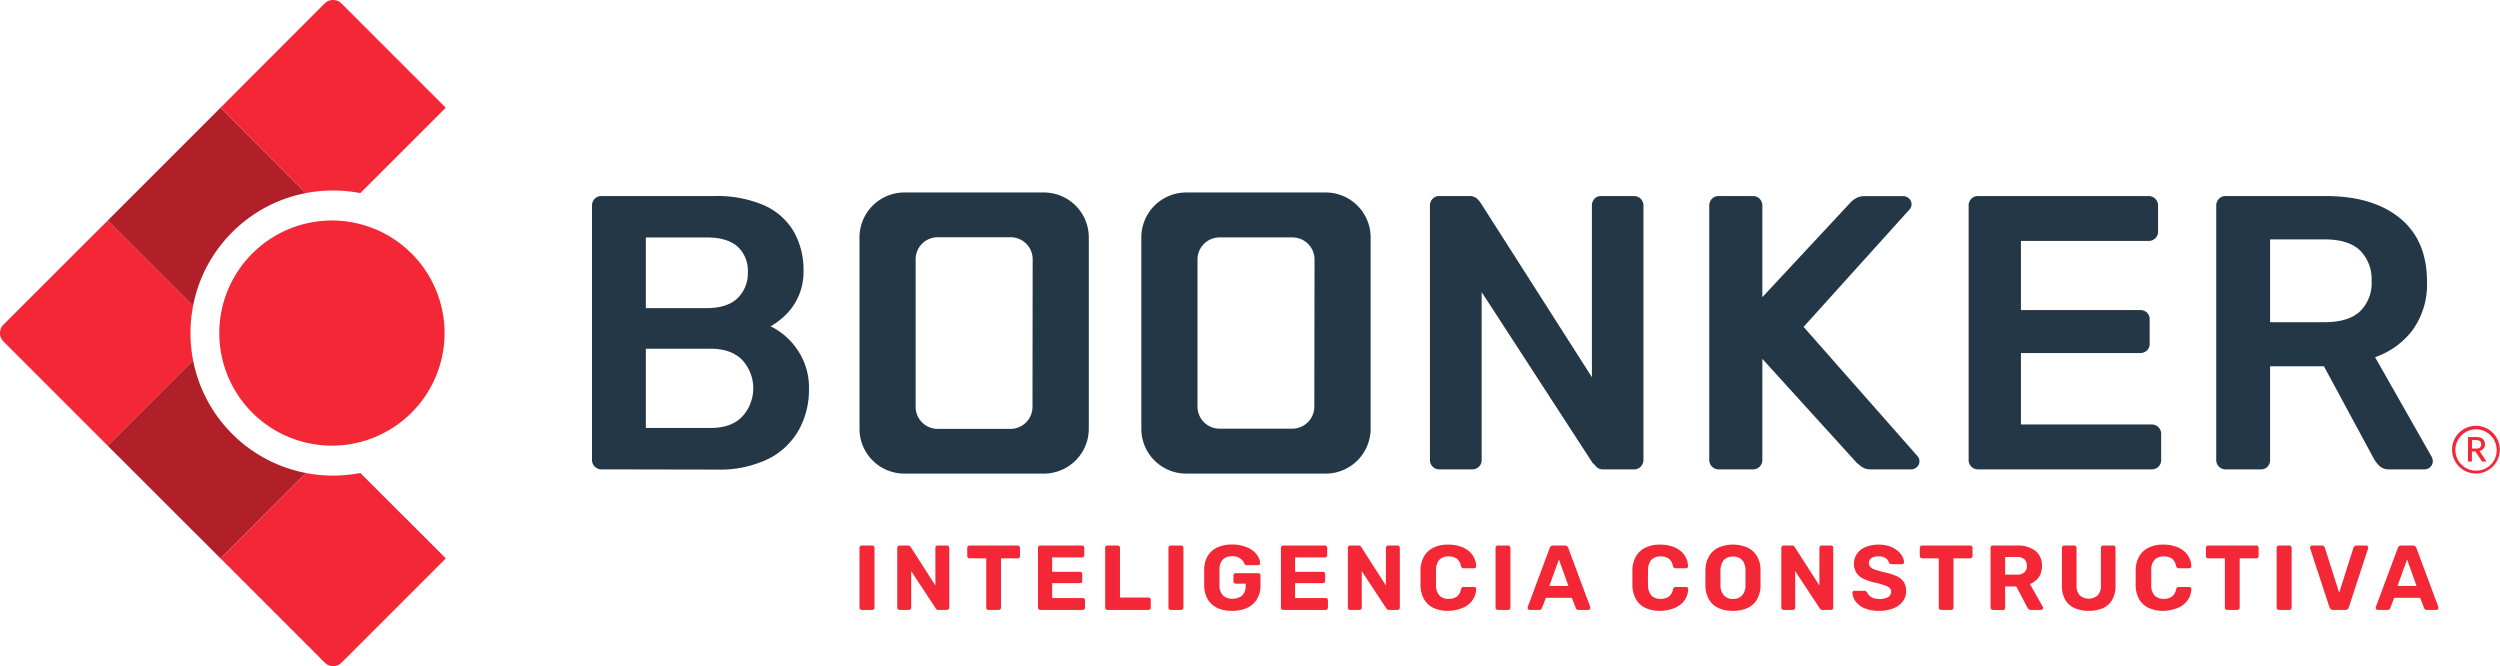
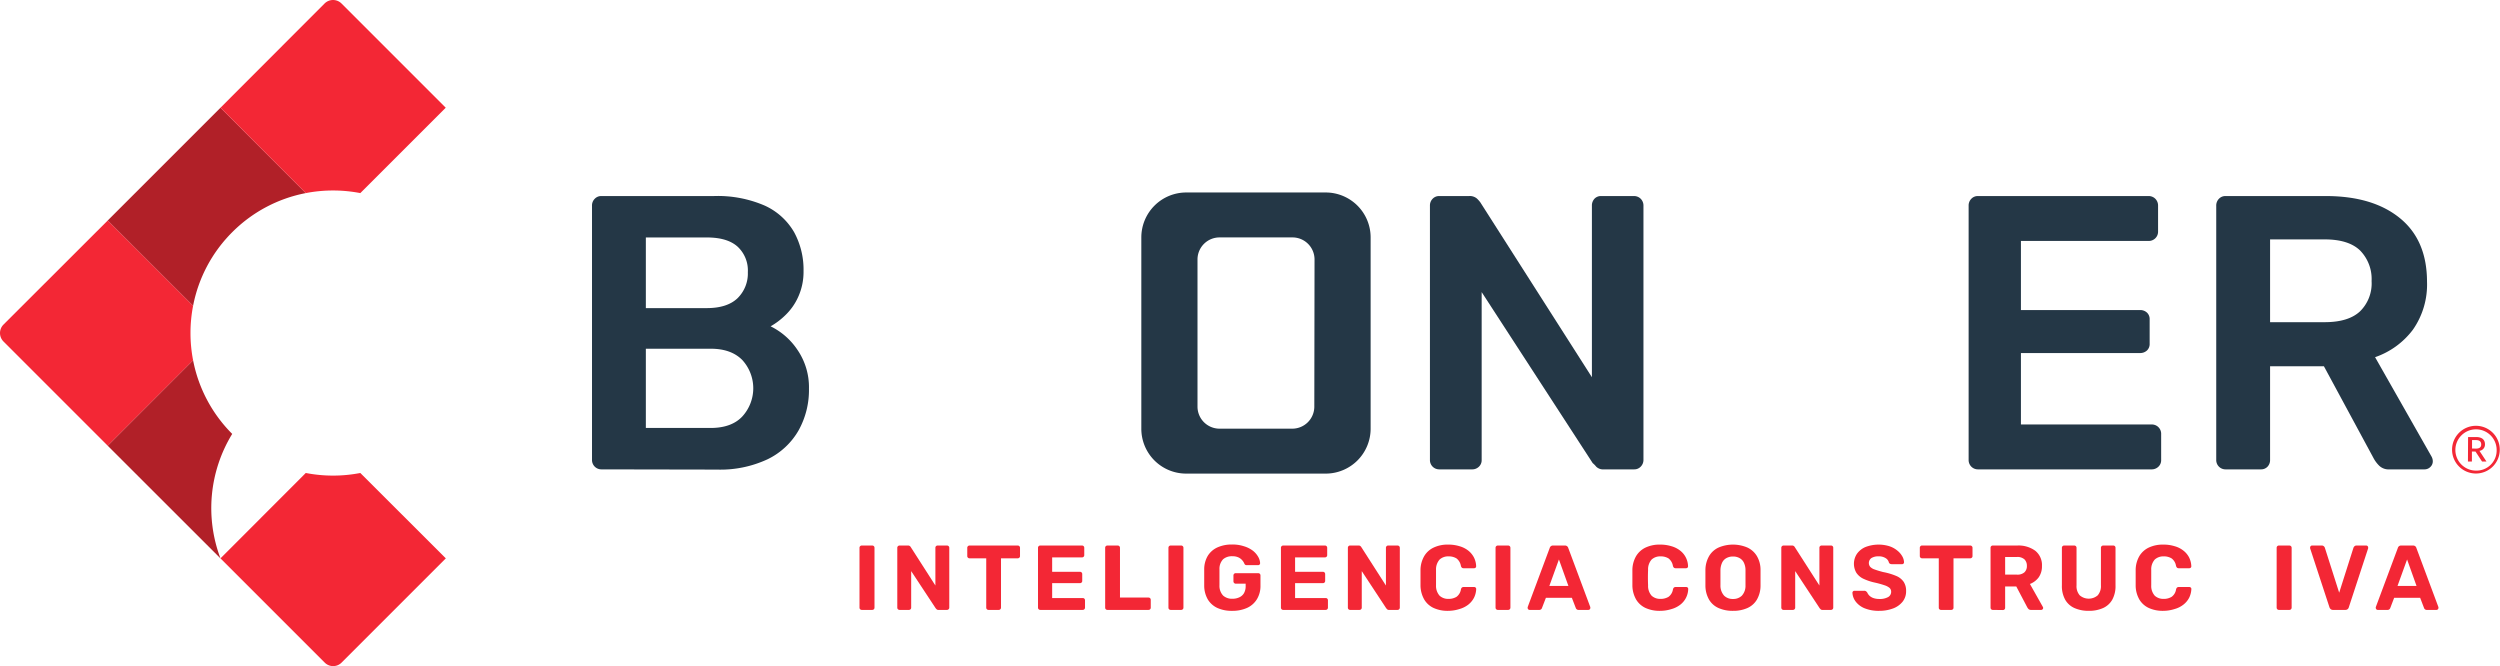
<svg xmlns="http://www.w3.org/2000/svg" viewBox="0 0 566.93 151.06">
  <defs>
    <style>.cls-1{fill:#f32735;}.cls-2{fill:#b12028;}.cls-3{fill:#243746;}</style>
  </defs>
  <title>logo-boonker</title>
  <g id="Capa_2" data-name="Capa 2">
    <g id="Capa_1-2" data-name="Capa 1">
      <path class="cls-1" d="M43.79,69.34,24.43,50,.79,73.61a2.72,2.72,0,0,0,0,3.83l23.64,23.64L43.79,81.71a32.58,32.58,0,0,1,0-12.37" />
      <path class="cls-2" d="M52.66,52.66a32.15,32.15,0,0,1,16.68-8.87L50,24.43,24.43,50,43.79,69.34a32.19,32.19,0,0,1,8.87-16.68" />
      <path class="cls-1" d="M73.61.79,50,24.43,69.34,43.79a32.58,32.58,0,0,1,12.37,0l19.37-19.36L77.44.79a2.72,2.72,0,0,0-3.83,0" />
-       <path class="cls-2" d="M52.66,98.4a32.22,32.22,0,0,1-8.87-16.69L24.43,101.08,50,126.63l19.36-19.37A32.21,32.21,0,0,1,52.66,98.4" />
+       <path class="cls-2" d="M52.66,98.4a32.22,32.22,0,0,1-8.87-16.69L24.43,101.08,50,126.63A32.21,32.21,0,0,1,52.66,98.4" />
      <path class="cls-1" d="M69.34,107.26,50,126.62l23.64,23.64a2.69,2.69,0,0,0,3.82,0l23.64-23.64L81.71,107.26a32.58,32.58,0,0,1-12.37,0" />
-       <path class="cls-1" d="M75.31,50h0A25.56,25.56,0,0,0,49.73,75.51v0a25.54,25.54,0,0,0,25.54,25.55h0a25.56,25.56,0,0,0,25.55-25.55v0A25.57,25.57,0,0,0,75.31,50" />
      <path class="cls-1" d="M556.06,102a5.41,5.41,0,0,1,5.43-5.44,5.41,5.41,0,1,1-5.43,5.44m10.11,0a4.68,4.68,0,1,0-4.68,4.72,4.57,4.57,0,0,0,4.68-4.72m-6.48-2.89h1.83c1.23,0,2,.54,2,1.64v0a1.43,1.43,0,0,1-1.25,1.49l1.59,2.42h-1l-1.49-2.27h-.81v2.27h-.9Zm1.8,2.62c.79,0,1.18-.32,1.18-.93v0c0-.69-.42-1-1.18-1h-.9v1.91Z" />
      <path class="cls-3" d="M136.36,106.44a2.12,2.12,0,0,1-2.11-2.13V46.67a2.13,2.13,0,0,1,.62-1.59,2,2,0,0,1,1.49-.62h25.48a26.78,26.78,0,0,1,11.59,2.17,14.74,14.74,0,0,1,6.64,6,17.74,17.74,0,0,1,2.15,8.85A13.73,13.73,0,0,1,181,67.35a13.21,13.21,0,0,1-2.9,4.12A16.24,16.24,0,0,1,174.75,74a15.52,15.52,0,0,1,6.07,5.31,15,15,0,0,1,2.63,8.85,18.78,18.78,0,0,1-2.37,9.47,16.23,16.23,0,0,1-7,6.51,25.32,25.32,0,0,1-11.51,2.35Zm10.1-36.57h13.8q4.65,0,7-2.25a7.86,7.86,0,0,0,2.33-5.89,7.37,7.37,0,0,0-2.33-5.8q-2.33-2.09-7-2.08h-13.8Zm0,27.18h14.67q4.76,0,7.21-2.61a9.49,9.49,0,0,0,0-12.79c-1.68-1.71-4.06-2.57-7.17-2.57H146.46Z" />
      <path class="cls-3" d="M326.38,106.44a2.1,2.1,0,0,1-2.11-2.13V46.68a2.17,2.17,0,0,1,.61-1.6,2,2,0,0,1,1.5-.62h6.76a2.46,2.46,0,0,1,1.8.58,6.65,6.65,0,0,1,.75.84L361,85.54V46.68a2.27,2.27,0,0,1,.57-1.6,2,2,0,0,1,1.54-.62h7.38a2.13,2.13,0,0,1,1.58.62,2.18,2.18,0,0,1,.62,1.6v57.55a2.16,2.16,0,0,1-.62,1.59,2,2,0,0,1-1.49.62h-6.85a2.21,2.21,0,0,1-1.76-.62,5.31,5.31,0,0,0-.79-.8L336,66.24v38.07a2,2,0,0,1-.61,1.51,2.15,2.15,0,0,1-1.58.62Z" />
-       <path class="cls-3" d="M389.72,106.44a2.12,2.12,0,0,1-2.11-2.13V46.68a2.18,2.18,0,0,1,.62-1.6,2,2,0,0,1,1.49-.62h7.73a2.16,2.16,0,0,1,1.59.62,2.21,2.21,0,0,1,.61,1.6V67.39l19.86-21.33a5.37,5.37,0,0,1,1.18-1,4,4,0,0,1,2.25-.58h8.69a1.83,1.83,0,0,1,1.27.53,1.73,1.73,0,0,1,.58,1.33,1.6,1.6,0,0,1-.36,1.06L409,74.13l25.83,29.3a1.74,1.74,0,0,1,.45,1.15,1.76,1.76,0,0,1-.58,1.33,1.83,1.83,0,0,1-1.27.53h-9.05a3.61,3.61,0,0,1-2.33-.67c-.55-.44-.92-.75-1.1-.93L399.65,81.38v22.93a2.08,2.08,0,0,1-.61,1.51,2.16,2.16,0,0,1-1.59.62Z" />
      <path class="cls-3" d="M448.54,106.44a2.1,2.1,0,0,1-2.11-2.13V46.68a2.17,2.17,0,0,1,.61-1.6,2,2,0,0,1,1.5-.62h38.65a2.12,2.12,0,0,1,1.58.62,2.18,2.18,0,0,1,.62,1.6v5.84a2.08,2.08,0,0,1-.62,1.51,2.11,2.11,0,0,1-1.58.61h-28.9V70.31h27a2.24,2.24,0,0,1,1.58.58,2,2,0,0,1,.61,1.55v5.49a2,2,0,0,1-.61,1.55,2.24,2.24,0,0,1-1.58.58h-27v16.2h29.6a2.11,2.11,0,0,1,2.2,2.21v5.84a2,2,0,0,1-.61,1.51,2.17,2.17,0,0,1-1.59.62Z" />
      <path class="cls-3" d="M504.68,106.44a2.1,2.1,0,0,1-2.1-2.13V46.68a2.19,2.19,0,0,1,.61-1.6,2,2,0,0,1,1.49-.62h22.76q10.63,0,16.78,5t6.16,14.43a17.87,17.87,0,0,1-3.21,10.89A18.1,18.1,0,0,1,538.6,81l12.83,22.58a2.24,2.24,0,0,1,.26,1,1.75,1.75,0,0,1-.57,1.33,1.85,1.85,0,0,1-1.27.53h-8a3.06,3.06,0,0,1-2.28-.8,7.11,7.11,0,0,1-1.23-1.59L527,83.06H514.79v21.25a2.15,2.15,0,0,1-.57,1.51,2,2,0,0,1-1.54.62Zm10.11-33.38h12.38c3.58,0,6.24-.81,8-2.44a8.85,8.85,0,0,0,2.64-6.86,9.25,9.25,0,0,0-2.59-6.94q-2.6-2.53-8.05-2.53H514.79Z" />
-       <path class="cls-3" d="M236.72,43.65H205.1a10.19,10.19,0,0,0-10.19,10.19V97.22A10.17,10.17,0,0,0,205.1,107.4h31.62a10.19,10.19,0,0,0,10.19-10.18V53.84a10.19,10.19,0,0,0-10.19-10.19m-2.58,48.61a5,5,0,0,1-5,5H212.64a5,5,0,0,1-5-5V58.8a5,5,0,0,1,5-5h16.54a5,5,0,0,1,5,5Z" />
      <path class="cls-3" d="M300.64,43.65H269a10.19,10.19,0,0,0-10.18,10.19V97.21A10.17,10.17,0,0,0,269,107.4h31.63a10.19,10.19,0,0,0,10.19-10.19V53.84a10.19,10.19,0,0,0-10.19-10.19m-2.58,48.61a5,5,0,0,1-5,4.95H276.56a5,5,0,0,1-5-4.95V58.79a5,5,0,0,1,5-4.95H293.1a5,5,0,0,1,5,4.95Z" />
      <path class="cls-1" d="M195.43,138.31a.5.5,0,0,1-.37-.15.48.48,0,0,1-.15-.37V124.23a.48.48,0,0,1,.15-.37.5.5,0,0,1,.37-.15h2.36a.52.52,0,0,1,.38.15.51.51,0,0,1,.14.37v13.56a.51.51,0,0,1-.14.37.52.52,0,0,1-.38.15Z" />
      <path class="cls-1" d="M204,138.31a.5.5,0,0,1-.37-.15.48.48,0,0,1-.15-.37V124.23a.48.48,0,0,1,.15-.37.5.5,0,0,1,.37-.15h1.9a.62.62,0,0,1,.46.15.83.83,0,0,1,.19.23l5.57,8.69v-8.55a.51.51,0,0,1,.14-.37.49.49,0,0,1,.36-.15h2.13a.5.5,0,0,1,.37.15.48.48,0,0,1,.15.37v13.56a.49.49,0,0,1-.15.36.47.47,0,0,1-.37.16h-1.92a.55.55,0,0,1-.45-.16l-.2-.22-5.55-8.42v8.28a.51.51,0,0,1-.14.37.52.52,0,0,1-.38.15Z" />
      <path class="cls-1" d="M224.17,138.31a.51.51,0,0,1-.52-.52V126.61h-3.79a.49.49,0,0,1-.36-.15.45.45,0,0,1-.15-.35v-1.88a.48.48,0,0,1,.15-.37.49.49,0,0,1,.36-.15h10.92a.5.5,0,0,1,.38.15.48.48,0,0,1,.15.37v1.88a.45.45,0,0,1-.15.35.5.5,0,0,1-.38.15H227v11.18a.51.51,0,0,1-.52.52Z" />
      <path class="cls-1" d="M235.91,138.31a.5.5,0,0,1-.37-.15.48.48,0,0,1-.15-.37V124.23a.48.48,0,0,1,.15-.37.5.5,0,0,1,.37-.15h9.45a.5.5,0,0,1,.38.15.51.51,0,0,1,.14.37v1.67a.48.48,0,0,1-.14.35.5.5,0,0,1-.38.15H238.6v3.27h6.3a.5.5,0,0,1,.38.15.5.5,0,0,1,.14.38v1.54a.45.45,0,0,1-.14.35.5.5,0,0,1-.38.15h-6.3v3.38h6.93a.51.51,0,0,1,.37.14.52.52,0,0,1,.15.38v1.65a.51.51,0,0,1-.52.52Z" />
      <path class="cls-1" d="M251.14,138.31a.52.52,0,0,1-.38-.15.51.51,0,0,1-.14-.37V124.23a.51.51,0,0,1,.14-.37.52.52,0,0,1,.38-.15h2.31a.5.5,0,0,1,.38.15.48.48,0,0,1,.15.37v11.28h6.46a.52.52,0,0,1,.38.15.54.54,0,0,1,.14.38v1.75a.51.51,0,0,1-.14.37.52.52,0,0,1-.38.15Z" />
      <path class="cls-1" d="M265.49,138.31a.52.52,0,0,1-.38-.15.51.51,0,0,1-.14-.37V124.23a.51.51,0,0,1,.14-.37.52.52,0,0,1,.38-.15h2.36a.5.5,0,0,1,.37.15.48.48,0,0,1,.15.37v13.56a.48.48,0,0,1-.15.37.5.5,0,0,1-.37.15Z" />
      <path class="cls-1" d="M279.4,138.52a7.76,7.76,0,0,1-3.35-.66,5,5,0,0,1-2.15-1.92,6.3,6.3,0,0,1-.82-3.05c0-.6,0-1.24,0-1.92s0-1.33,0-1.94a6,6,0,0,1,.82-3,5,5,0,0,1,2.17-1.89,7.79,7.79,0,0,1,3.33-.66,8.27,8.27,0,0,1,2.71.4,6.37,6.37,0,0,1,2,1,4.73,4.73,0,0,1,1.21,1.39,3.22,3.22,0,0,1,.44,1.44.44.44,0,0,1-.13.32.42.42,0,0,1-.33.13h-2.59a.51.51,0,0,1-.32-.08.65.65,0,0,1-.2-.25,2.76,2.76,0,0,0-.47-.76,2.55,2.55,0,0,0-.86-.66,3.21,3.21,0,0,0-1.42-.27,3,3,0,0,0-2.08.69,3.11,3.11,0,0,0-.82,2.25c0,1.2,0,2.41,0,3.65a3.19,3.19,0,0,0,.84,2.34,3,3,0,0,0,2.1.71,3.58,3.58,0,0,0,1.53-.31,2.35,2.35,0,0,0,1.08-.94,3.17,3.17,0,0,0,.39-1.65v-.52h-2.27a.46.46,0,0,1-.35-.16.51.51,0,0,1-.15-.36v-1.34a.48.48,0,0,1,.15-.37.45.45,0,0,1,.35-.15h5.11a.52.52,0,0,1,.38.15.51.51,0,0,1,.14.37v2.27a5.76,5.76,0,0,1-.78,3.07,5.06,5.06,0,0,1-2.23,2A8,8,0,0,1,279.4,138.52Z" />
      <path class="cls-1" d="M291,138.31a.5.5,0,0,1-.37-.15.48.48,0,0,1-.15-.37V124.23a.48.48,0,0,1,.15-.37.5.5,0,0,1,.37-.15h9.45a.52.52,0,0,1,.38.15.51.51,0,0,1,.14.37v1.67a.48.48,0,0,1-.14.35.52.52,0,0,1-.38.15h-6.76v3.27h6.3a.5.5,0,0,1,.38.15.54.54,0,0,1,.14.38v1.54a.48.48,0,0,1-.14.35.5.5,0,0,1-.38.15h-6.3v3.38h6.93a.51.51,0,0,1,.37.14.52.52,0,0,1,.15.38v1.65a.51.51,0,0,1-.52.52Z" />
      <path class="cls-1" d="M306.18,138.31a.5.5,0,0,1-.38-.15.51.51,0,0,1-.14-.37V124.23a.51.51,0,0,1,.14-.37.5.5,0,0,1,.38-.15h1.9a.6.6,0,0,1,.45.15.83.83,0,0,1,.19.23l5.57,8.69v-8.55a.48.48,0,0,1,.15-.37.45.45,0,0,1,.35-.15h2.13a.51.51,0,0,1,.52.52v13.56a.49.49,0,0,1-.15.36.46.46,0,0,1-.37.16H315a.55.55,0,0,1-.45-.16l-.2-.22-5.54-8.42v8.28a.48.48,0,0,1-.15.37.5.5,0,0,1-.38.15Z" />
      <path class="cls-1" d="M328.41,138.52a7.6,7.6,0,0,1-3.33-.66,4.85,4.85,0,0,1-2.11-1.92,6.58,6.58,0,0,1-.84-3.07c0-.57,0-1.19,0-1.84s0-1.28,0-1.88a6.42,6.42,0,0,1,.85-3.05,4.89,4.89,0,0,1,2.14-1.93,7.37,7.37,0,0,1,3.29-.67,8.54,8.54,0,0,1,2.55.36,5.81,5.81,0,0,1,2,1,4.81,4.81,0,0,1,1.29,1.56,4.73,4.73,0,0,1,.5,2,.43.43,0,0,1-.14.32.45.45,0,0,1-.32.12h-2.38a.59.59,0,0,1-.39-.12.84.84,0,0,1-.23-.42,2.7,2.7,0,0,0-1-1.69,3.35,3.35,0,0,0-1.82-.46,2.86,2.86,0,0,0-2,.71,3.36,3.36,0,0,0-.82,2.36c0,1.14,0,2.31,0,3.5a3.36,3.36,0,0,0,.82,2.36,2.86,2.86,0,0,0,2,.71,3.41,3.41,0,0,0,1.83-.47,2.61,2.61,0,0,0,1-1.68.76.76,0,0,1,.23-.43.65.65,0,0,1,.39-.11h2.38a.45.45,0,0,1,.32.12.43.43,0,0,1,.14.31,4.74,4.74,0,0,1-.5,2,4.81,4.81,0,0,1-1.29,1.56,5.81,5.81,0,0,1-2,1A8.54,8.54,0,0,1,328.41,138.52Z" />
      <path class="cls-1" d="M339.67,138.31a.51.51,0,0,1-.52-.52V124.23a.51.51,0,0,1,.52-.52H342a.51.51,0,0,1,.52.52v13.56a.51.51,0,0,1-.52.52Z" />
      <path class="cls-1" d="M346.87,138.31a.43.43,0,0,1-.32-.14.44.44,0,0,1-.12-.3,1.11,1.11,0,0,1,0-.19l5-13.41a.75.75,0,0,1,.25-.39.74.74,0,0,1,.52-.17h2.67a.77.77,0,0,1,.52.17.82.82,0,0,1,.25.39l5,13.41a1.11,1.11,0,0,1,0,.19.44.44,0,0,1-.12.3.43.43,0,0,1-.32.14H358a.61.61,0,0,1-.46-.15.64.64,0,0,1-.19-.27l-.9-2.33h-5.88l-.9,2.33a.61.61,0,0,1-.18.27.62.62,0,0,1-.46.15Zm4.48-5.44h4.32l-2.15-6Z" />
      <path class="cls-1" d="M376.46,138.52a7.59,7.59,0,0,1-3.32-.66,4.88,4.88,0,0,1-2.12-1.92,6.58,6.58,0,0,1-.84-3.07c0-.57,0-1.19,0-1.84s0-1.28,0-1.88a6.42,6.42,0,0,1,.85-3.05,5,5,0,0,1,2.14-1.93,7.4,7.4,0,0,1,3.29-.67,8.54,8.54,0,0,1,2.55.36,5.81,5.81,0,0,1,2,1,4.62,4.62,0,0,1,1.79,3.56.42.42,0,0,1-.13.32.48.48,0,0,1-.33.12H380a.62.62,0,0,1-.4-.12.92.92,0,0,1-.23-.42,2.7,2.7,0,0,0-1-1.69,3.32,3.32,0,0,0-1.82-.46,2.86,2.86,0,0,0-2,.71,3.31,3.31,0,0,0-.81,2.36c-.05,1.14-.05,2.31,0,3.5a3.31,3.31,0,0,0,.81,2.36,2.86,2.86,0,0,0,2,.71,3.39,3.39,0,0,0,1.83-.47,2.58,2.58,0,0,0,1-1.68.82.82,0,0,1,.23-.43.68.68,0,0,1,.4-.11h2.37a.48.48,0,0,1,.33.12.42.42,0,0,1,.13.31,4.62,4.62,0,0,1-1.79,3.57,5.81,5.81,0,0,1-2,1A8.54,8.54,0,0,1,376.46,138.52Z" />
      <path class="cls-1" d="M393,138.52a7.79,7.79,0,0,1-3.27-.63,4.71,4.71,0,0,1-2.15-1.89,6.44,6.44,0,0,1-.84-3.18c0-.59,0-1.19,0-1.78s0-1.19,0-1.8a6.45,6.45,0,0,1,.85-3.16,4.85,4.85,0,0,1,2.17-1.93,8.35,8.35,0,0,1,6.46,0,4.92,4.92,0,0,1,2.18,1.93,6.14,6.14,0,0,1,.84,3.16c0,.61,0,1.21,0,1.8s0,1.19,0,1.78a6.33,6.33,0,0,1-.84,3.18,4.71,4.71,0,0,1-2.15,1.89A7.72,7.72,0,0,1,393,138.52Zm0-2.69a2.78,2.78,0,0,0,2-.74,3.3,3.3,0,0,0,.83-2.37c0-.61,0-1.19,0-1.72s0-1.1,0-1.7a3.89,3.89,0,0,0-.4-1.77,2.36,2.36,0,0,0-1-1,3,3,0,0,0-1.43-.33,3.06,3.06,0,0,0-1.44.33,2.3,2.3,0,0,0-1,1,4.16,4.16,0,0,0-.41,1.77c0,.6,0,1.16,0,1.7s0,1.11,0,1.72a3.39,3.39,0,0,0,.84,2.37A2.77,2.77,0,0,0,393,135.83Z" />
      <path class="cls-1" d="M404.47,138.31a.51.51,0,0,1-.52-.52V124.23a.51.51,0,0,1,.52-.52h1.9a.62.62,0,0,1,.46.15.83.83,0,0,1,.19.23l5.57,8.69v-8.55a.48.48,0,0,1,.14-.37.49.49,0,0,1,.36-.15h2.12a.5.5,0,0,1,.38.15.48.48,0,0,1,.14.37v13.56a.51.51,0,0,1-.52.52h-1.92a.54.54,0,0,1-.44-.16l-.2-.22-5.55-8.42v8.28a.51.51,0,0,1-.52.52Z" />
      <path class="cls-1" d="M426.16,138.52a8.44,8.44,0,0,1-3.35-.59,4.83,4.83,0,0,1-2-1.52,3.56,3.56,0,0,1-.73-2,.41.41,0,0,1,.13-.3.4.4,0,0,1,.31-.14h2.23a.66.66,0,0,1,.42.12,1.45,1.45,0,0,1,.27.28,2.35,2.35,0,0,0,.47.69,2.5,2.5,0,0,0,.88.55,4.07,4.07,0,0,0,1.4.22,3.84,3.84,0,0,0,2-.44,1.35,1.35,0,0,0,.67-1.19,1.16,1.16,0,0,0-.36-.88,3.47,3.47,0,0,0-1.15-.6,21,21,0,0,0-2.07-.58,12.2,12.2,0,0,1-2.66-.87,3.93,3.93,0,0,1-1.65-1.38,4.07,4.07,0,0,1,.14-4.31,4.52,4.52,0,0,1,1.93-1.53,8.32,8.32,0,0,1,5.46-.17,5.57,5.57,0,0,1,1.79,1,4.51,4.51,0,0,1,1.1,1.29,2.92,2.92,0,0,1,.39,1.33.45.45,0,0,1-.12.31.42.42,0,0,1-.31.13H429a1,1,0,0,1-.38-.08.64.64,0,0,1-.27-.29,1.58,1.58,0,0,0-.74-1,2.84,2.84,0,0,0-1.59-.41,3,3,0,0,0-1.62.38,1.38,1.38,0,0,0-.29,2,2.4,2.4,0,0,0,1,.6c.48.18,1.12.37,1.91.58a14.69,14.69,0,0,1,3,.89,3.84,3.84,0,0,1,1.69,1.35,3.71,3.71,0,0,1,.54,2.07,3.76,3.76,0,0,1-.78,2.4,5,5,0,0,1-2.15,1.54A8.83,8.83,0,0,1,426.16,138.52Z" />
      <path class="cls-1" d="M440.18,138.31a.5.5,0,0,1-.38-.15.48.48,0,0,1-.14-.37V126.61h-3.8a.51.51,0,0,1-.5-.5v-1.88a.48.48,0,0,1,.15-.37.45.45,0,0,1,.35-.15h10.93a.51.51,0,0,1,.52.52v1.88a.45.45,0,0,1-.15.35.48.48,0,0,1-.37.15H443v11.18a.48.48,0,0,1-.14.37.5.5,0,0,1-.38.15Z" />
      <path class="cls-1" d="M451.92,138.31a.52.52,0,0,1-.38-.15.51.51,0,0,1-.14-.37V124.23a.51.51,0,0,1,.14-.37.52.52,0,0,1,.38-.15h5.53a6.44,6.44,0,0,1,4.11,1.2,4.16,4.16,0,0,1,1.5,3.45,4.34,4.34,0,0,1-.73,2.55,4.44,4.44,0,0,1-2,1.52l2.94,5.21a.53.53,0,0,1,.06.23.41.41,0,0,1-.13.3.4.4,0,0,1-.31.14h-2.31a.77.77,0,0,1-.57-.2,1.87,1.87,0,0,1-.27-.36L457.24,133h-2.53v4.82a.51.51,0,0,1-.14.37.5.5,0,0,1-.38.15Zm2.79-8h2.67a2.39,2.39,0,0,0,1.7-.52,1.91,1.91,0,0,0,.56-1.46,2,2,0,0,0-.55-1.48,2.34,2.34,0,0,0-1.71-.54h-2.67Z" />
      <path class="cls-1" d="M473.67,138.52a7.82,7.82,0,0,1-3.21-.62,4.53,4.53,0,0,1-2.13-1.9,6.37,6.37,0,0,1-.75-3.26v-8.51a.48.48,0,0,1,.15-.37.5.5,0,0,1,.37-.15h2.28a.51.51,0,0,1,.52.52v8.49a3.15,3.15,0,0,0,.73,2.29,3.14,3.14,0,0,0,4.07,0,3.19,3.19,0,0,0,.73-2.29v-8.49a.48.48,0,0,1,.15-.37.53.53,0,0,1,.37-.15h2.29a.49.49,0,0,1,.36.15.51.51,0,0,1,.14.37v8.51A6.37,6.37,0,0,1,479,136a4.53,4.53,0,0,1-2.11,1.9A7.69,7.69,0,0,1,473.67,138.52Z" />
      <path class="cls-1" d="M490.59,138.52a7.6,7.6,0,0,1-3.33-.66,4.88,4.88,0,0,1-2.12-1.92,6.46,6.46,0,0,1-.83-3.07c0-.57,0-1.19,0-1.84s0-1.28,0-1.88a6.42,6.42,0,0,1,.84-3.05,5,5,0,0,1,2.14-1.93,7.44,7.44,0,0,1,3.3-.67,8.43,8.43,0,0,1,2.54.36,5.63,5.63,0,0,1,2,1,4.72,4.72,0,0,1,1.3,1.56,4.88,4.88,0,0,1,.5,2,.43.43,0,0,1-.14.32.47.47,0,0,1-.32.12h-2.38a.62.62,0,0,1-.4-.12,1,1,0,0,1-.23-.42,2.62,2.62,0,0,0-1-1.69,3.31,3.31,0,0,0-1.81-.46,2.87,2.87,0,0,0-2,.71,3.31,3.31,0,0,0-.81,2.36c0,1.14,0,2.31,0,3.5a3.31,3.31,0,0,0,.81,2.36,2.87,2.87,0,0,0,2,.71,3.35,3.35,0,0,0,1.82-.47,2.54,2.54,0,0,0,1-1.68.9.9,0,0,1,.23-.43.68.68,0,0,1,.4-.11h2.38a.47.47,0,0,1,.32.12.43.43,0,0,1,.14.31,4.89,4.89,0,0,1-.5,2,4.72,4.72,0,0,1-1.3,1.56,5.63,5.63,0,0,1-2,1A8.43,8.43,0,0,1,490.59,138.52Z" />
-       <path class="cls-1" d="M505.06,138.31a.52.52,0,0,1-.38-.15.51.51,0,0,1-.14-.37V126.61h-3.8a.47.47,0,0,1-.35-.15.45.45,0,0,1-.15-.35v-1.88a.48.48,0,0,1,.15-.37.47.47,0,0,1,.35-.15h10.93a.52.52,0,0,1,.38.15.51.51,0,0,1,.14.37v1.88a.48.48,0,0,1-.14.35.52.52,0,0,1-.38.15H507.9v11.18a.48.48,0,0,1-.15.37.5.5,0,0,1-.37.15Z" />
      <path class="cls-1" d="M516.8,138.31a.51.51,0,0,1-.52-.52V124.23a.51.51,0,0,1,.52-.52h2.36a.51.51,0,0,1,.52.52v13.56a.51.51,0,0,1-.52.52Z" />
      <path class="cls-1" d="M529.07,138.31a.78.78,0,0,1-.54-.18,1,1,0,0,1-.28-.43l-4.38-13.36a1.54,1.54,0,0,1,0-.19.41.41,0,0,1,.13-.3.4.4,0,0,1,.31-.14h2.19a.66.66,0,0,1,.49.18.74.74,0,0,1,.22.32l3.25,10.2,3.24-10.2a1,1,0,0,1,.22-.32.65.65,0,0,1,.48-.18h2.19a.43.43,0,0,1,.32.14.44.44,0,0,1,.12.3,1.54,1.54,0,0,1,0,.19l-4.38,13.36a.84.84,0,0,1-.26.43.79.79,0,0,1-.55.18Z" />
      <path class="cls-1" d="M539.2,138.31a.41.41,0,0,1-.31-.14.45.45,0,0,1-.13-.3.58.58,0,0,1,0-.19l5-13.41a.75.75,0,0,1,.77-.56h2.67a.75.75,0,0,1,.77.56l5,13.41a1.11,1.11,0,0,1,0,.19.45.45,0,0,1-.13.3.41.41,0,0,1-.31.14h-2.17a.62.62,0,0,1-.46-.15.64.64,0,0,1-.19-.27l-.89-2.33h-5.89l-.89,2.33a.64.64,0,0,1-.19.27.62.62,0,0,1-.46.15Zm4.49-5.44H548l-2.14-6Z" />
    </g>
  </g>
</svg>